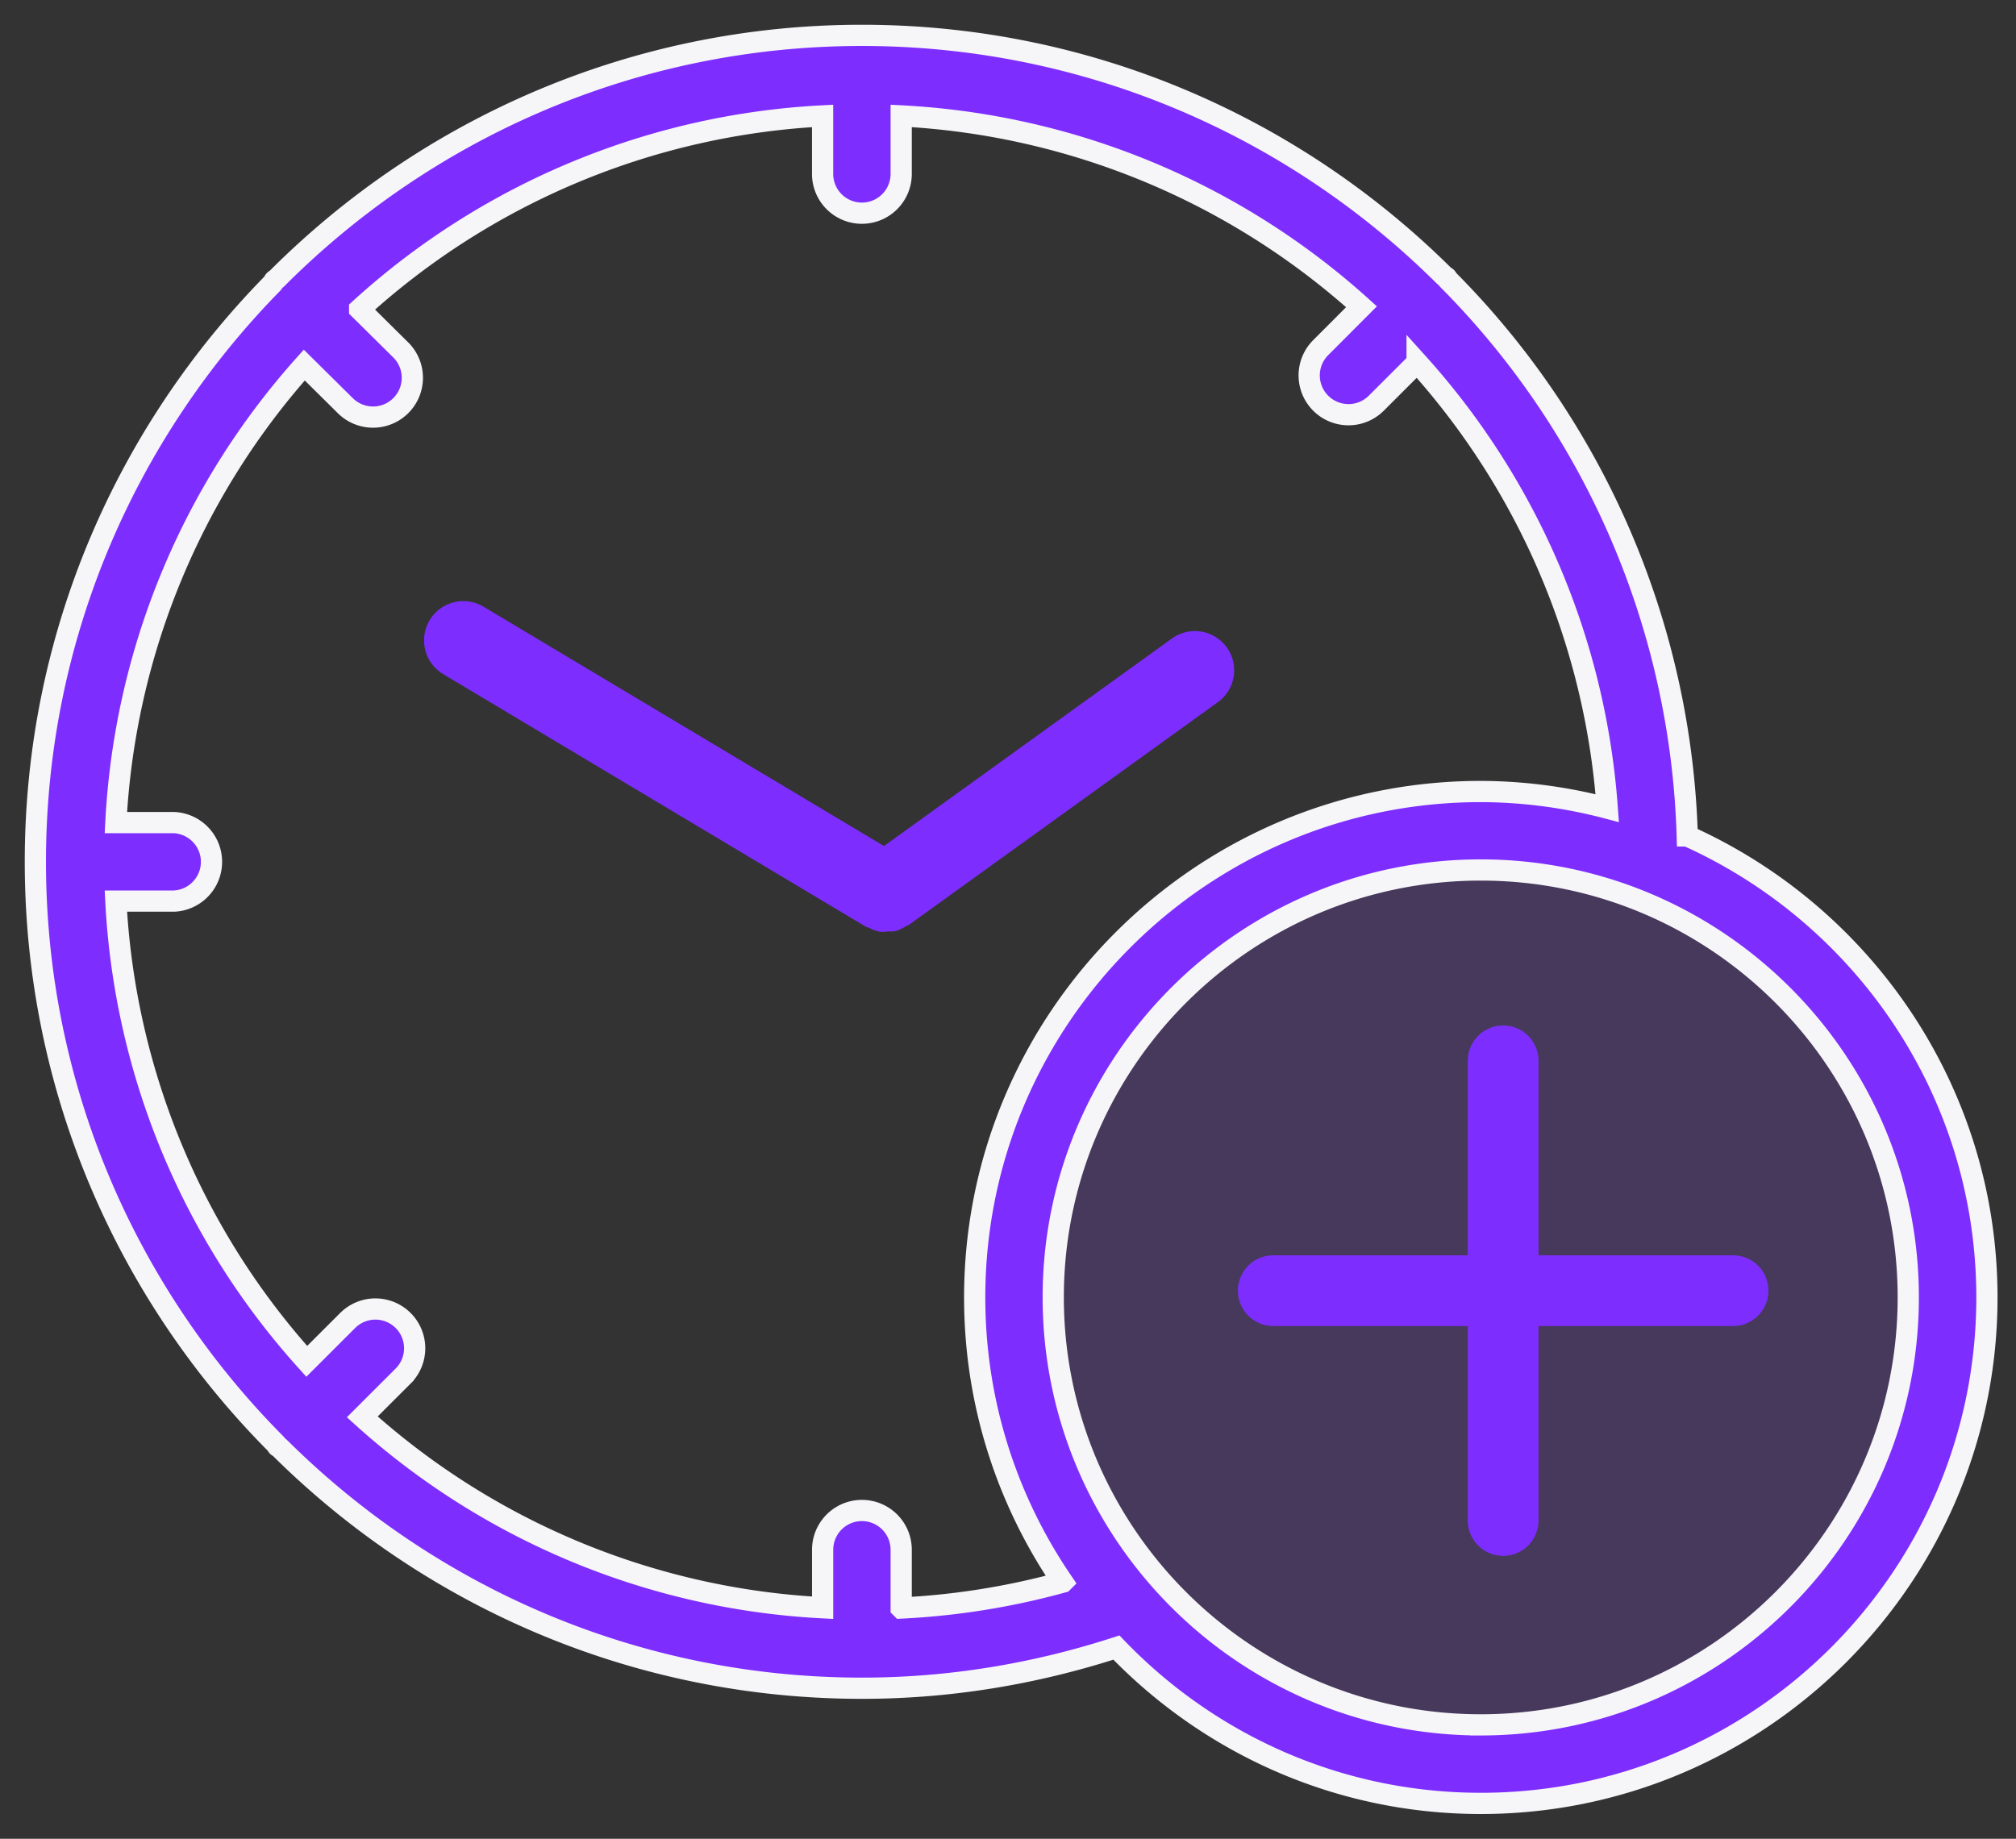
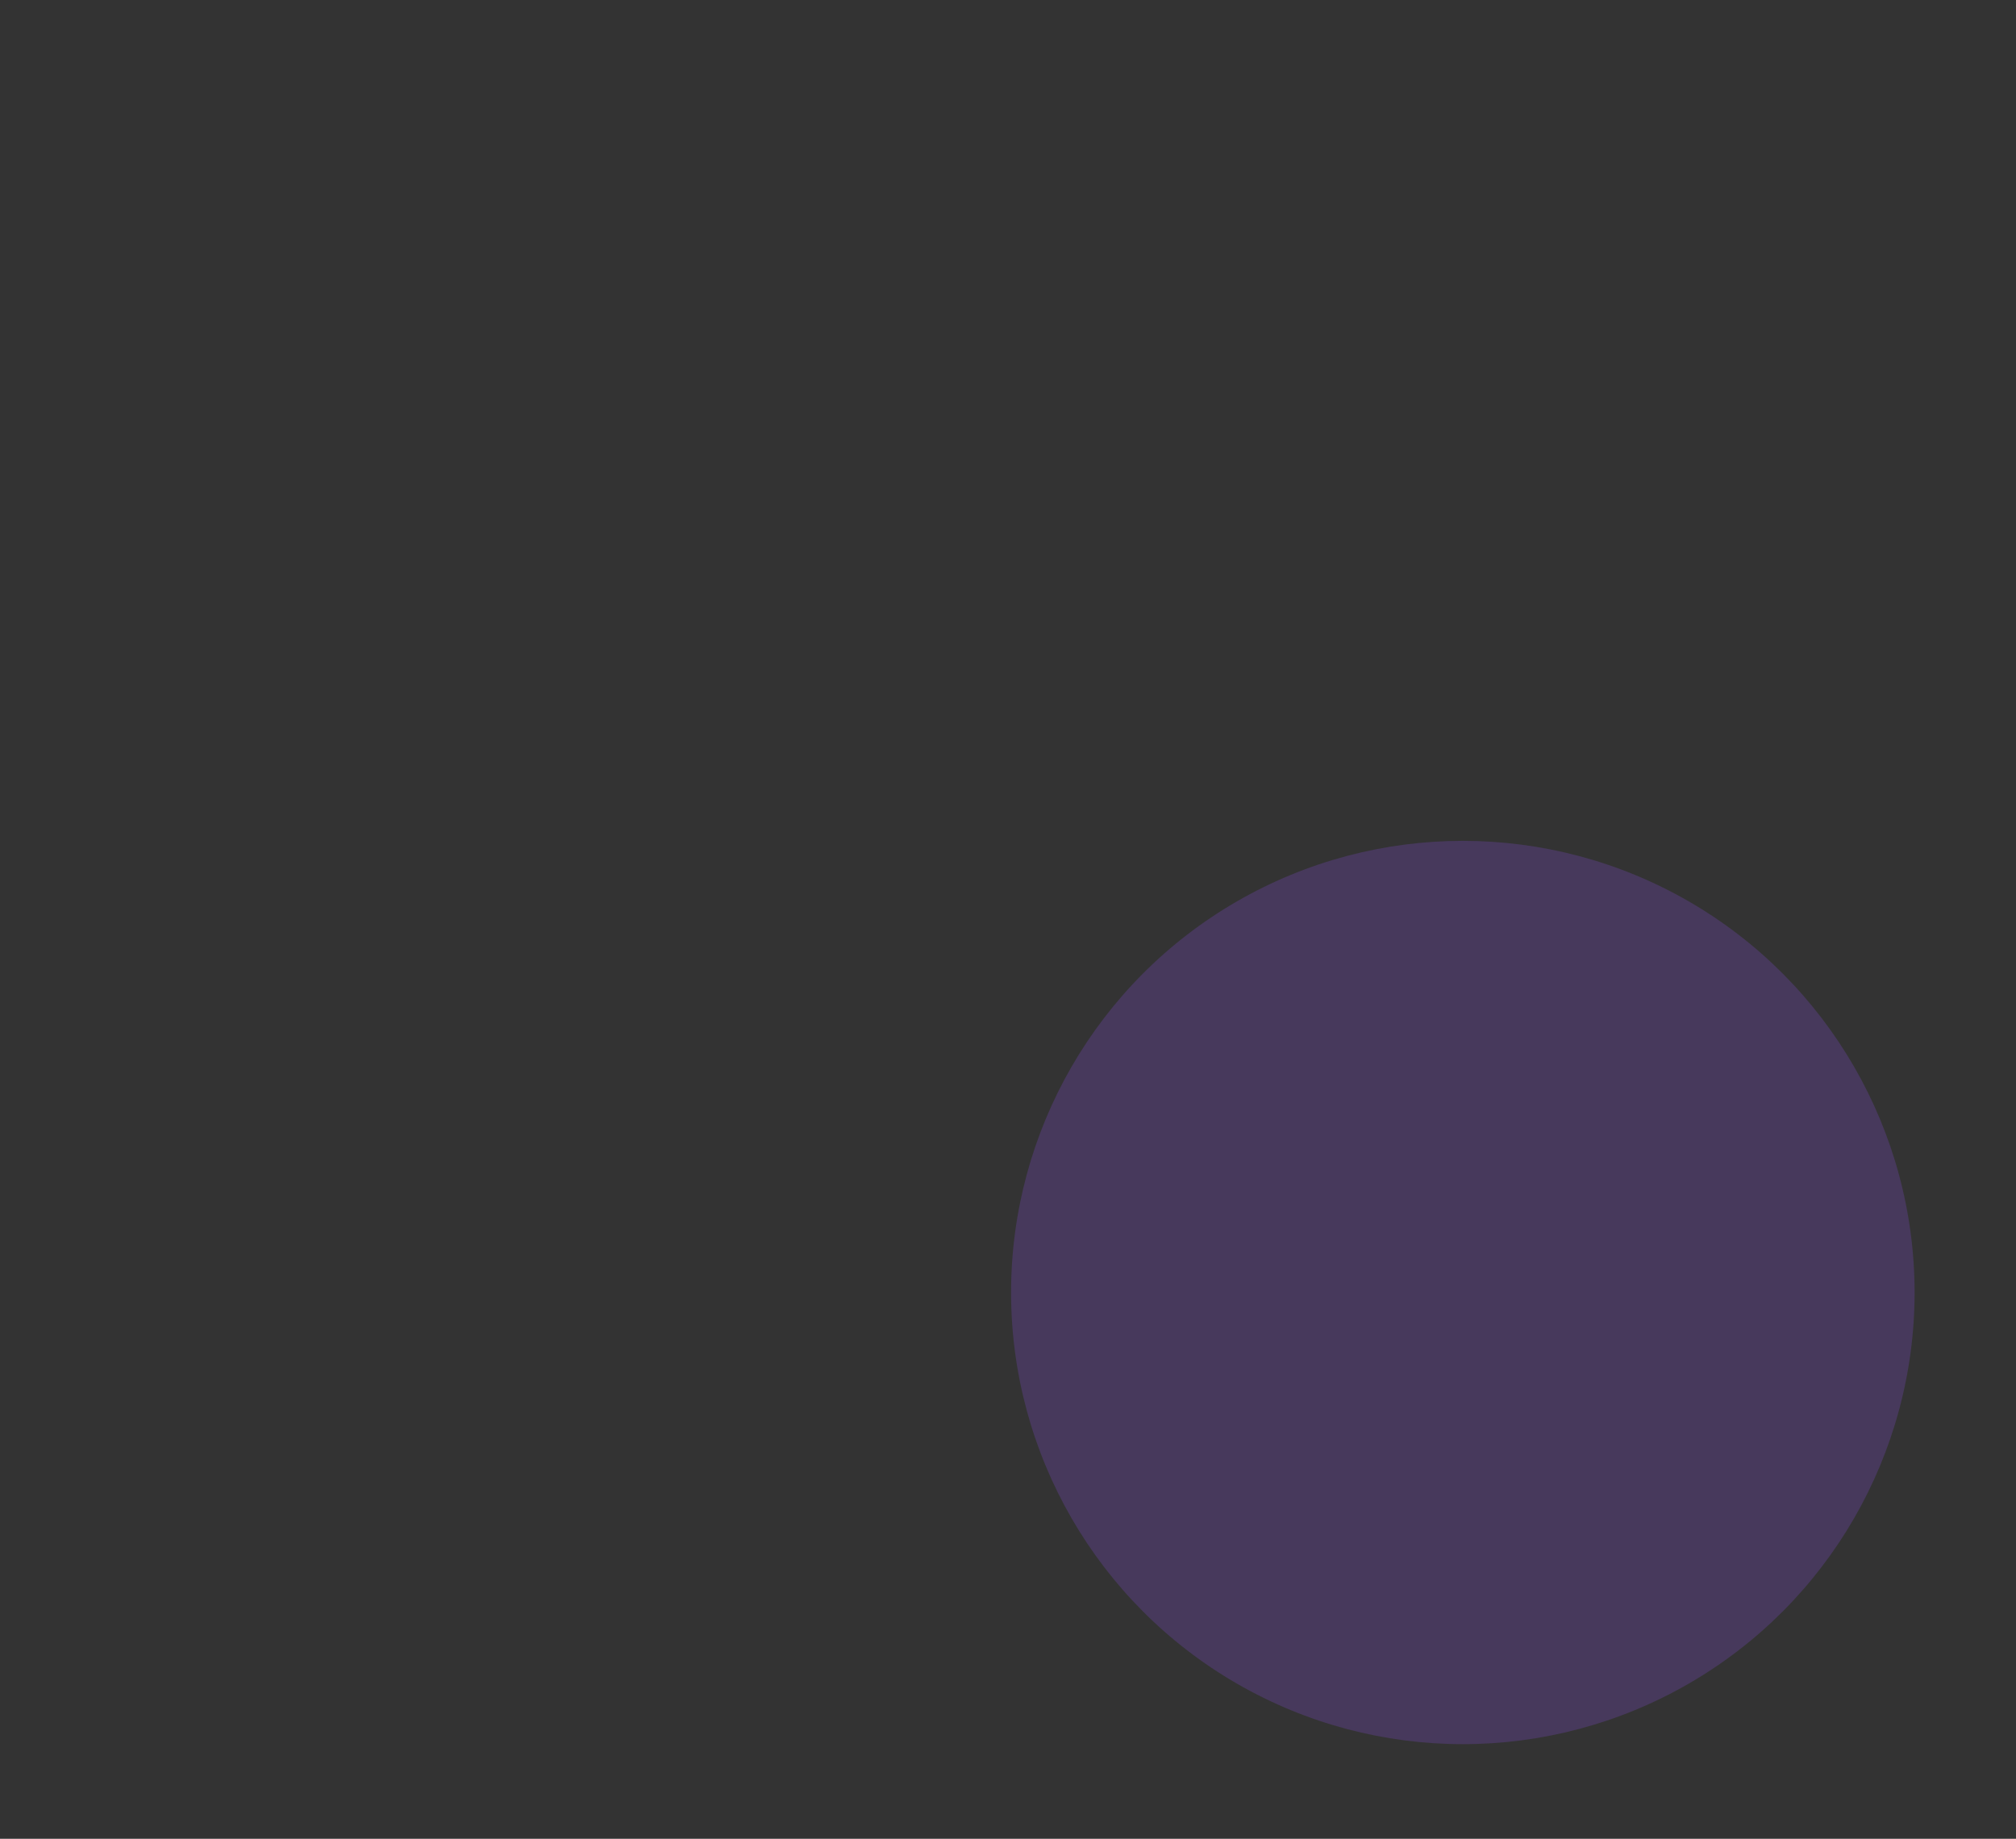
<svg xmlns="http://www.w3.org/2000/svg" width="57" height="52" fill="none" viewBox="0 0 57 52">
  <rect x="0" y="0" width="57" height="52" fill="#333333" stroke="none" />
  <circle cx="41.36" cy="36.552" r="12.773" fill="#9654FF" opacity=".2" />
-   <path fill="#7E2DFF" stroke="#F6F6F9" stroke-width=".6" d="M47.705 23.64a23.29 23.29 0 0 0-6.767-15.731c-.017-.02-.023-.045-.041-.063-.018-.017-.043-.024-.062-.04C36.607 3.601 30.787 1 24.37 1 17.91 1 12.054 3.638 7.819 7.89c-.018.015-.04.02-.056.038-.025.025-.034.058-.056.086C3.565 12.233 1 18.006 1 24.372c0 6.417 2.602 12.238 6.804 16.464.017.02.024.043.041.062s.043.023.061.04c4.228 4.203 10.048 6.805 16.466 6.805 2.46 0 4.872-.398 7.193-1.15C34.169 49.304 37.82 51 41.868 51c7.89 0 14.31-6.419 14.31-14.31-.002-5.81-3.489-10.812-8.473-13.05ZM25.48 45.474v-1.647a1.11 1.11 0 1 0-2.221 0v1.64a21.03 21.03 0 0 1-13.016-5.398l1.156-1.155a1.11 1.11 0 1 0-1.57-1.57l-1.156 1.155a21.04 21.04 0 0 1-5.397-13.016h1.64a1.111 1.111 0 0 0 0-2.22h-1.64a21.03 21.03 0 0 1 5.327-12.939l1.162 1.15a1.11 1.11 0 1 0 1.564-1.58l-1.161-1.149a21.03 21.03 0 0 1 13.09-5.467v1.64a1.111 1.111 0 0 0 2.222 0v-1.64a21.03 21.03 0 0 1 13.015 5.397L37.342 9.83a1.11 1.11 0 0 0 1.57 1.573l1.155-1.154a21.05 21.05 0 0 1 5.376 12.605 14.2 14.2 0 0 0-3.576-.47c-7.89 0-14.309 6.417-14.309 14.308 0 2.984.921 5.755 2.49 8.051a21 21 0 0 1-4.567.732Zm16.386 3.305c-6.666 0-12.087-5.424-12.087-12.09 0-6.664 5.421-12.086 12.087-12.086s12.088 5.422 12.088 12.087-5.423 12.089-12.088 12.089Z" />
-   <path fill="#7E2DFF" d="m24.471 26.202-11.954-7.146a1.111 1.111 0 0 1 1.14-1.907l11.336 6.777 8.129-5.86a1.11 1.11 0 1 1 1.299 1.8l-8.713 6.282-.004.003-.005.003c-.022.017-.05.02-.074.034-.1.061-.204.116-.316.143-.07.017-.14.009-.211.011-.072.004-.143.018-.215.007a1.1 1.1 0 0 1-.313-.111c-.029-.015-.062-.015-.09-.032l-.006-.004z" />
  <g stroke="#7E2DFF" stroke-linecap="round" stroke-width="2">
-     <path d="M42.5 30v13M49 36.5H36" />
-   </g>
+     </g>
</svg>